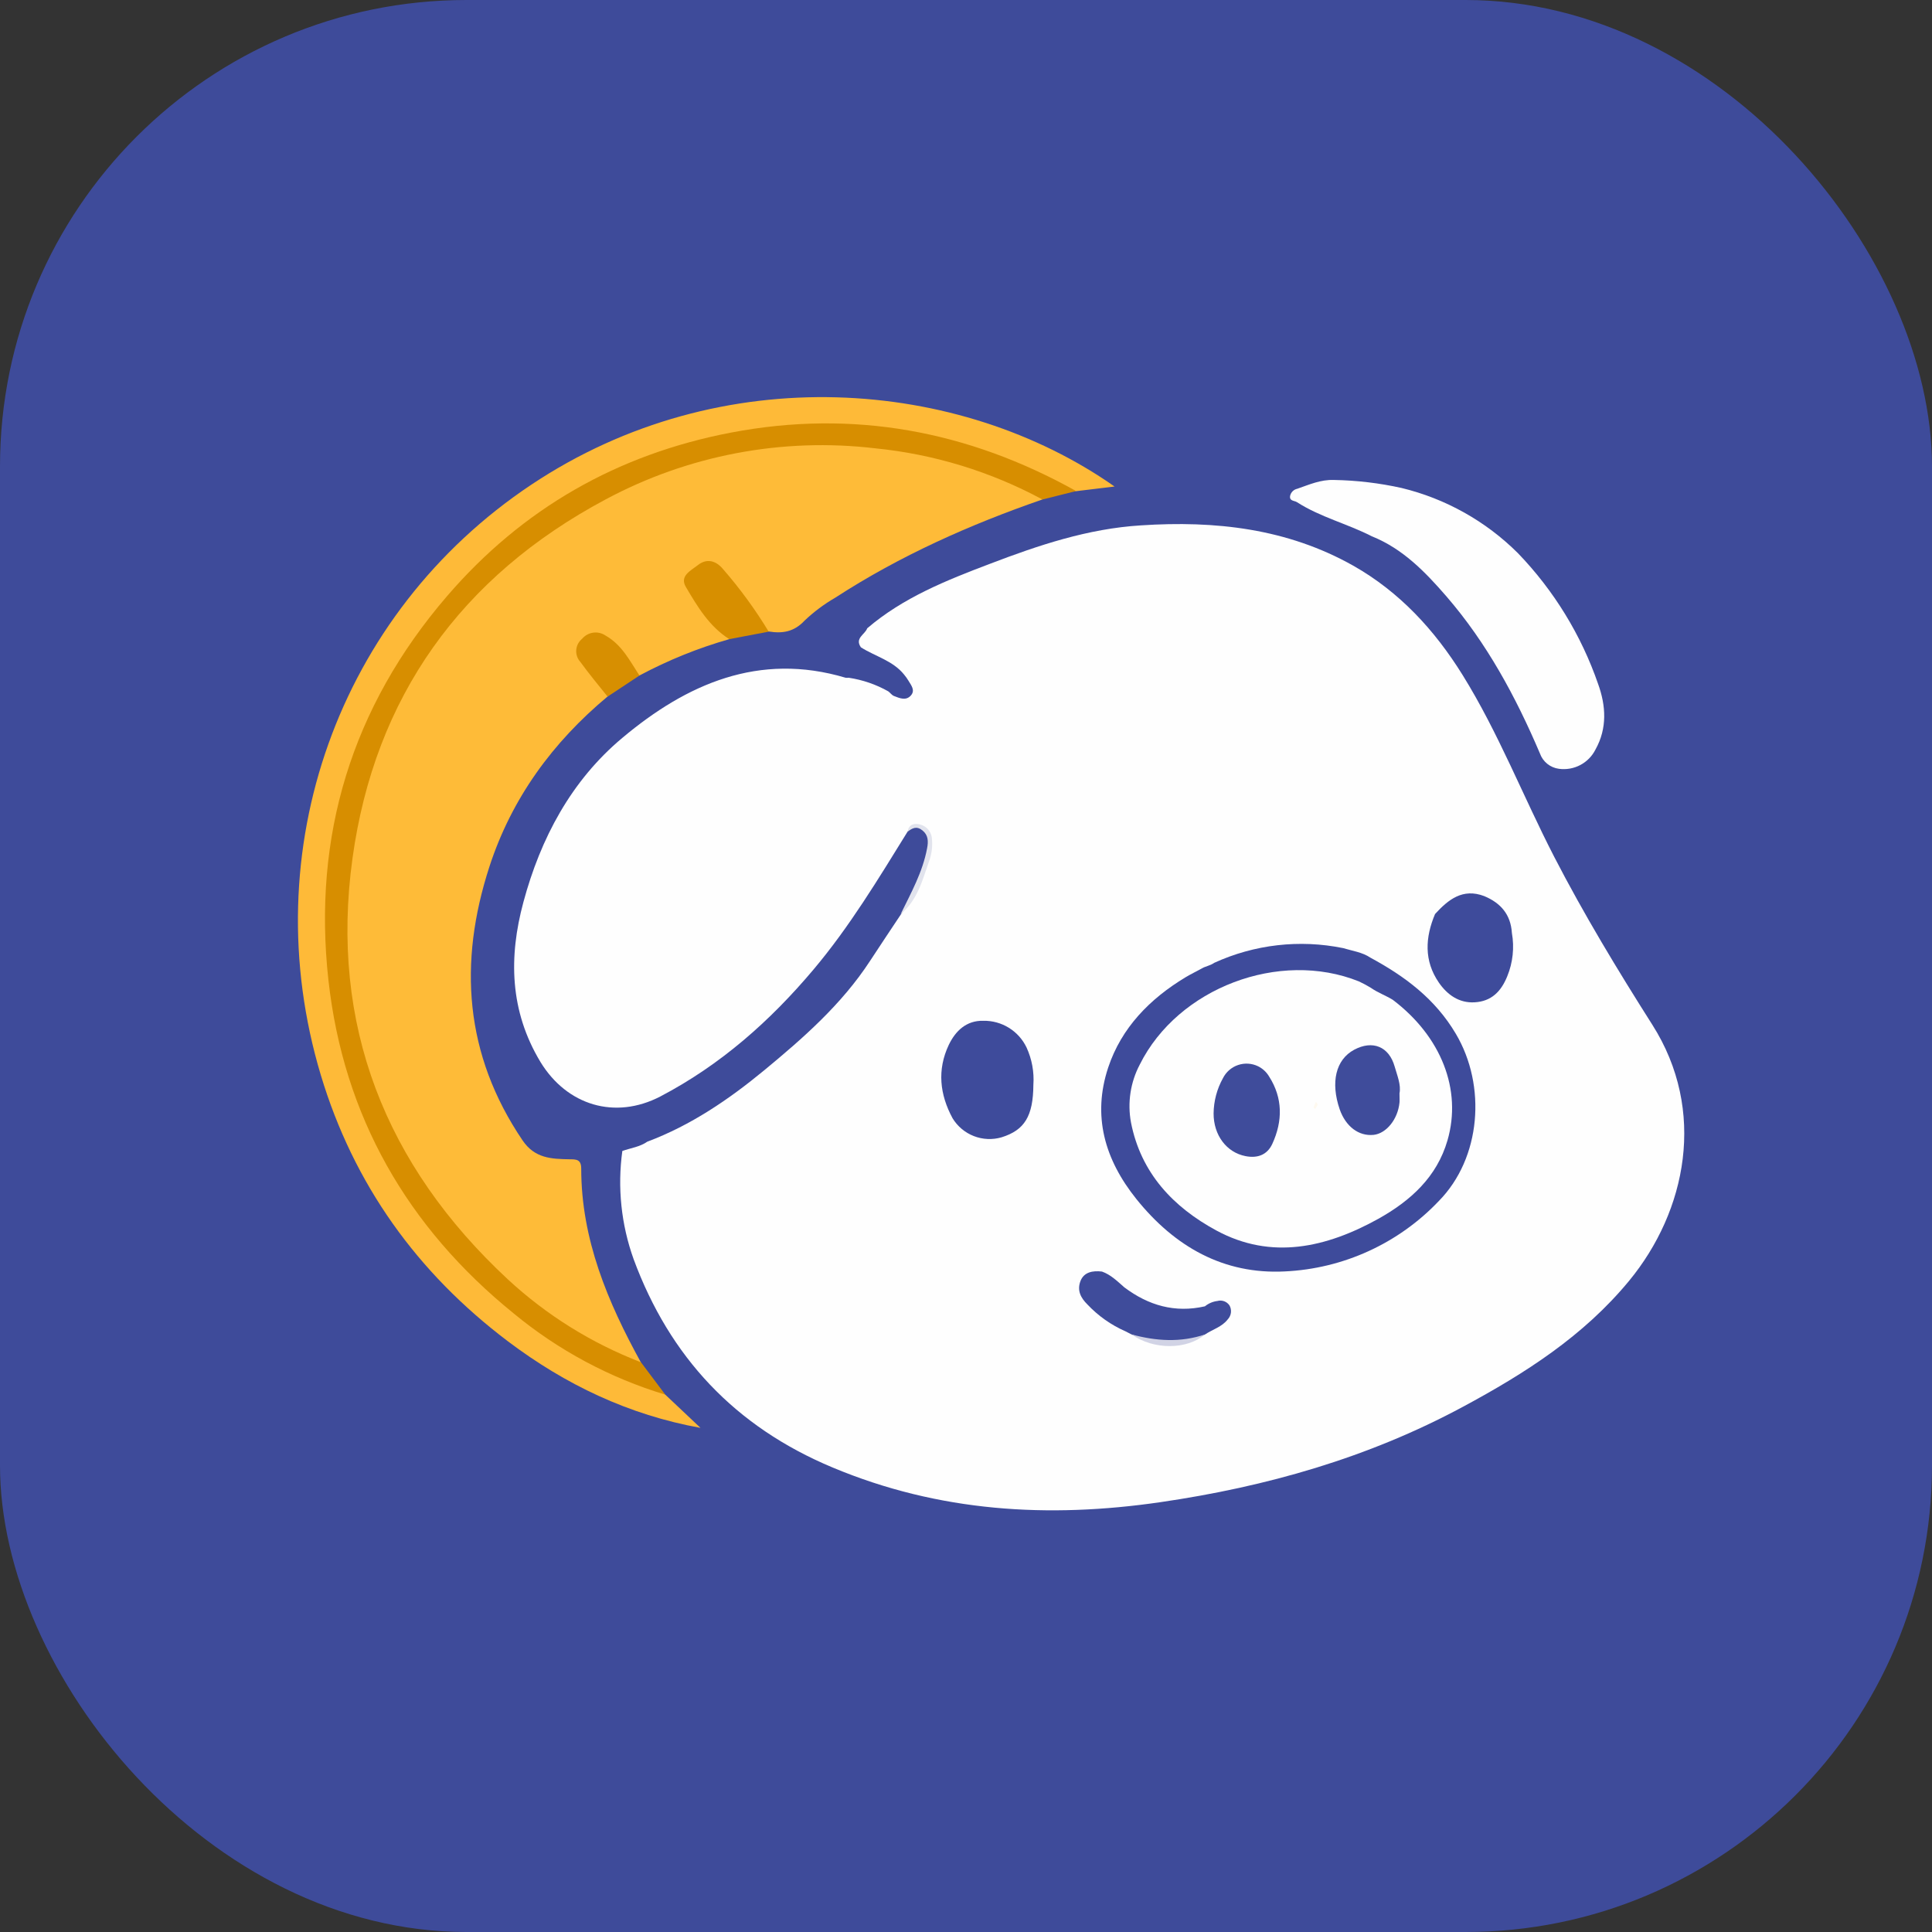
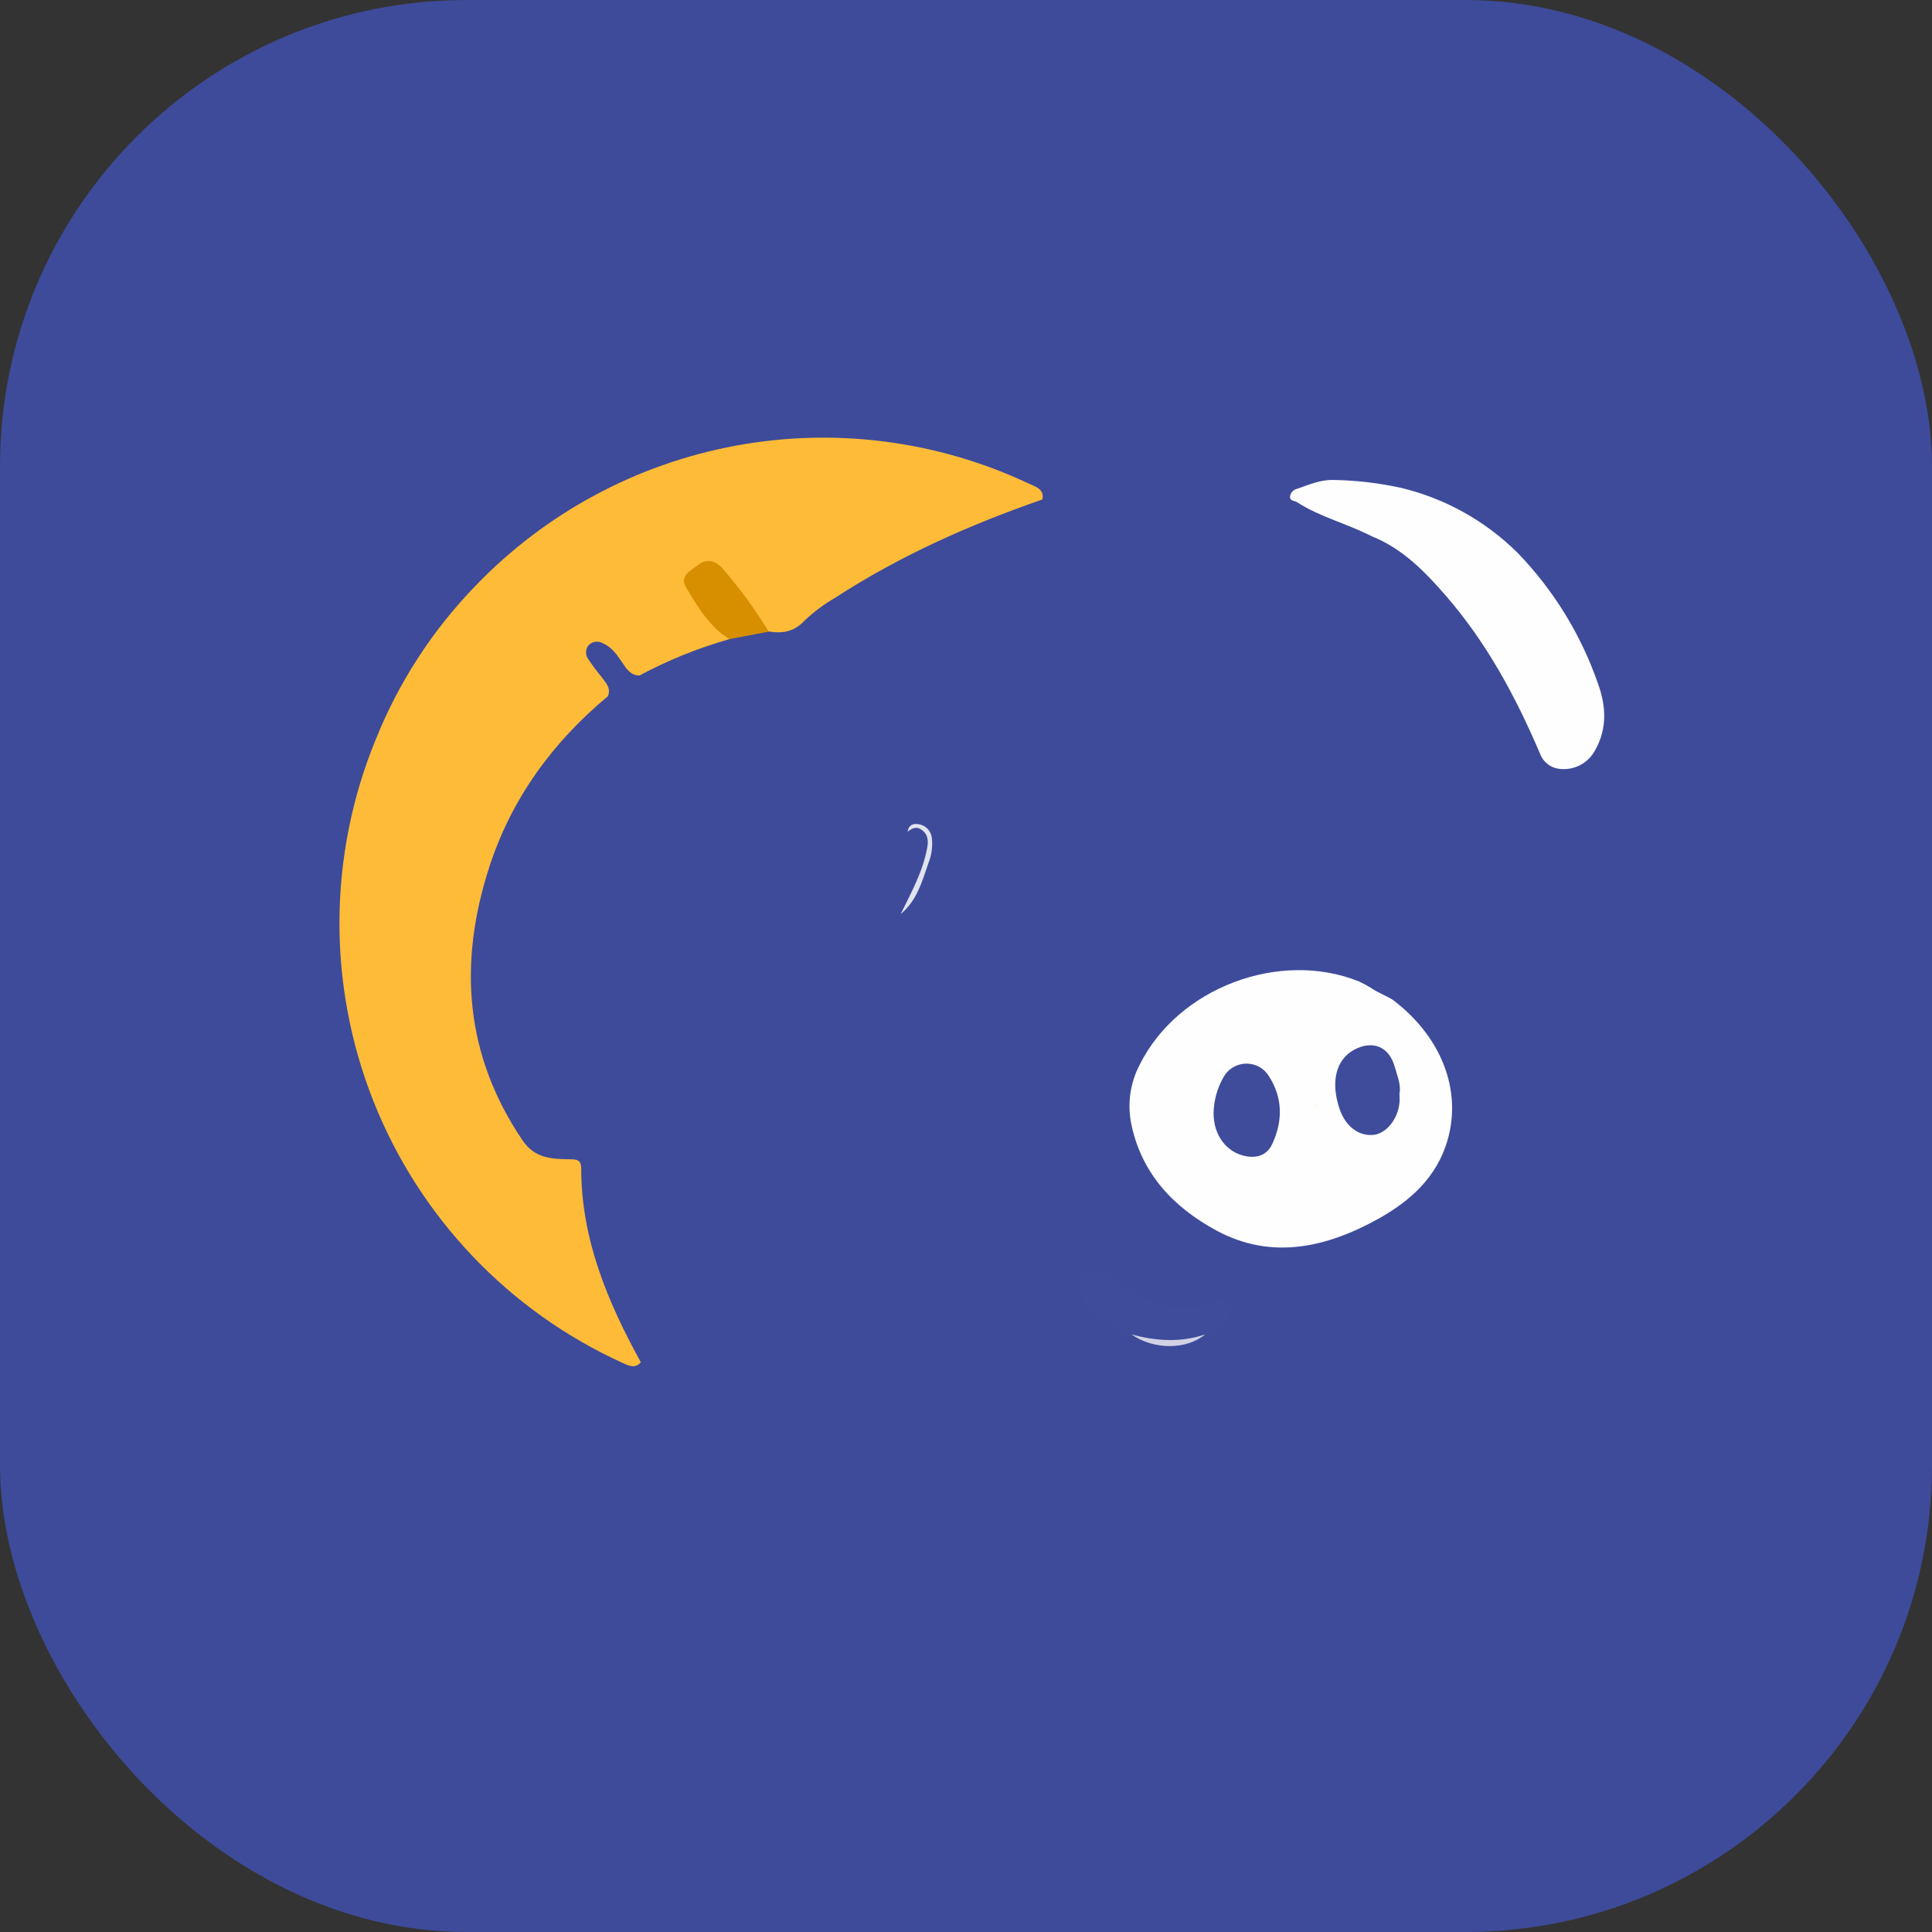
<svg xmlns="http://www.w3.org/2000/svg" width="439" height="439" viewBox="0 0 439 439" fill="none">
  <rect x="0" y="0" width="439" height="439" fill="#333333" stroke="none" />
  <rect width="439" height="439" rx="106" fill="#3E4B9A" />
  <g clip-path="url(#clip0_7689_855)">
-     <path d="M428.517 405.472C427.993 406.714 426.558 407.15 425.209 407.15H27.576C24.938 407.15 22.72 405.788 22.72 403.15V403.15V36.38V36.38C22.72 33.877 24.537 32.37 27.04 32.37V32.37H423.61C428.49 32.37 428.82 32.7 428.96 37.74V397.5C428.96 399.5 428.96 401.5 428.87 403.43C428.91 404.129 428.789 404.827 428.517 405.472V405.472Z" fill="#3E4B9A" />
    <path d="M427.3 407.15C427.36 405.77 427.47 404.37 427.47 402.99V37.72C427.47 31.84 427.84 32.72 422.4 32.72H28.32C26.74 32.72 25.15 32.72 23.49 32.72C23.396 32.825 23.282 32.908 23.153 32.966C23.025 33.023 22.886 33.053 22.745 33.053C22.605 33.053 22.465 33.023 22.337 32.966C22.209 32.908 22.094 32.825 22 32.72C22.19 32.51 21.68 31.96 22.38 32.01H25.17C159.33 32.01 293.497 31.993 427.67 31.96C430.28 31.96 430.84 32.55 430.84 35.13C430.773 157.963 430.773 280.79 430.84 403.61C430.87 406.58 430.25 407.74 427.3 407.15Z" fill="#F9F9FB" />
-     <path d="M206.21 189C199.54 199.77 193.01 210.62 184.85 220.3C175 232 163.71 242 150 249.17C139.79 254.45 128.86 251.23 122.8 241.3C115.8 229.68 115.57 217.44 118.93 204.99C122.83 190.49 129.81 177.35 141.44 167.64C156 155.43 172.46 148.13 192.14 154C192.372 154.03 192.608 154.03 192.84 154C196.003 154.474 199.053 155.521 201.84 157.09C202.3 157.42 202.62 157.95 203.14 158.15C204.41 158.65 205.84 159.27 206.94 158.07C208.04 156.87 207.05 155.74 206.43 154.68C206.133 154.189 205.798 153.721 205.43 153.28C202.89 150.11 198.88 149.16 195.62 147.09C194.16 144.98 196.55 144.2 197.05 142.77C205.22 135.77 215.11 131.84 224.92 128.12C235.97 123.89 247.23 120.12 259.22 119.38C276.13 118.26 292.48 120.08 307.48 128.53C318 134.48 326 143.17 332.34 153.38C340.5 166.52 346.08 180.96 353.14 194.66C359.92 207.8 367.55 220.4 375.45 232.85C387.85 252.37 383.22 275.2 370.17 291.04C359.83 303.58 346.58 312.04 332.45 319.64C310.86 331.27 287.75 337.82 263.69 341.33C238.23 345.04 213.35 343.57 189.16 333.44C166.97 324.16 152.16 308.29 143.98 286.13C141.151 278.258 140.269 269.817 141.41 261.53C143.31 260.86 145.41 260.6 147.08 259.42C156.96 255.72 165.62 249.82 173.62 243.22C182.51 235.88 191.25 228.22 197.68 218.37C200.02 214.8 202.39 211.25 204.76 207.69C208.32 203.27 210.05 198.05 211.37 192.64C211.76 190.93 211.66 189.12 209.78 188.11C208.33 187.32 207.08 187.42 206.21 189Z" fill="#FEFEFE" />
    <path d="M165.72 145.23C158.639 147.25 151.794 150.019 145.3 153.49C143.3 153.49 142.3 151.94 141.36 150.49C140.19 148.77 139.02 147.04 136.99 146.17C136.494 145.879 135.917 145.757 135.345 145.822C134.774 145.887 134.238 146.135 133.82 146.53C133.431 146.957 133.2 147.505 133.166 148.082C133.131 148.658 133.295 149.229 133.63 149.7C134.576 151.147 135.608 152.536 136.72 153.86C137.61 155.13 138.97 156.36 138.1 158.23C125.56 168.67 116.26 181.41 111.21 196.92C104.12 218.75 105.53 239.6 118.73 259.11C121.52 263.24 125.33 263.34 129.38 263.42C130.93 263.42 132.07 263.42 132.07 265.54C132.07 281.59 138.07 295.83 145.61 309.54C144.3 311.08 142.85 310.32 141.49 309.7C115.611 297.942 95.302 276.603 84.838 250.174C74.375 223.744 74.573 194.286 85.39 168C90.592 155.028 98.272 143.195 108 133.16C123.896 116.597 144.591 105.443 167.166 101.271C189.74 97.1 213.055 100.121 233.82 109.91C235.27 110.59 237.31 111.07 236.87 113.49C220.35 119.21 204.48 126.28 189.78 135.82C187.273 137.27 184.944 139.009 182.84 141C180.45 143.57 177.84 144 174.67 143.49C172.67 143.15 171.5 141.67 170.51 140.1C168.51 137.1 166.28 134.37 164.04 131.55C162.69 129.82 161.1 128.8 159.04 130.27C156.98 131.74 157.78 133.44 158.84 135.08C160.44 137.64 162.48 139.85 164.31 142.23C165 143.16 166.08 143.83 165.72 145.23Z" fill="#FEBB38" />
-     <path d="M151.17 316.9L159.17 324.45C142.87 321.51 128.45 314.61 115.44 304.8C94.78 289.2 80.35 269.09 72.89 244.26C57.58 193.26 76.89 139.37 120.69 110.16C164.02 81.25 218.14 85.93 253.26 110.55L244.49 111.61C241.825 111.511 239.213 110.828 236.84 109.61C224.006 103.28 210.072 99.484 195.8 98.43C167.68 96.2 142.34 103.82 120 120.52C97 137.71 82.72 160.82 77.55 189.08C71.38 222.9 79.31 253.33 100.69 280.19C112.227 294.594 127.252 305.812 144.34 312.78C146.777 313.868 149.071 315.251 151.17 316.9Z" fill="#FEBA38" />
-     <path d="M151.17 316.9C138.558 313.091 126.833 306.805 116.68 298.41C92.55 278.85 78.06 253.63 74.63 222.74C71 190 79.92 160.64 101.56 135.48C118.71 115.54 140.35 103.21 166.14 98.29C193.85 93 220 97.9 244.52 111.58L236.88 113.5C225.107 107.148 212.191 103.195 198.88 101.87C177.738 99.37 156.338 103.43 137.58 113.5C104.77 131 85.14 158.36 80.09 195.06C74.89 232.84 87.56 264.82 115.36 290.67C124.162 298.828 134.439 305.232 145.64 309.54C147.473 311.993 149.317 314.447 151.17 316.9Z" fill="#D78E00" />
    <path d="M318.47 110.88C328.469 113.3 337.611 118.42 344.9 125.68C353.074 134.154 359.299 144.31 363.14 155.44C364.9 160.33 365.25 165.44 362.54 170.3C361.786 171.81 360.578 173.045 359.086 173.833C357.593 174.62 355.892 174.92 354.22 174.69C353.249 174.563 352.333 174.17 351.572 173.554C350.811 172.938 350.236 172.123 349.91 171.2C344.43 158.33 337.83 146.1 328.62 135.46C323.83 129.94 318.73 124.67 311.71 121.86C306.16 119.01 300 117.51 294.71 114.11C294.09 113.71 292.98 113.89 293.14 112.71C293.22 112.305 293.417 111.933 293.707 111.639C293.997 111.346 294.366 111.144 294.77 111.06C297.48 110.13 300.05 108.95 303.12 109.06C308.285 109.152 313.427 109.762 318.47 110.88Z" fill="#FEFEFE" />
    <path d="M165.72 145.23C161.15 142.34 158.48 137.83 155.85 133.38C154.38 130.89 156.9 129.71 158.48 128.48C160.59 126.75 162.71 127.42 164.27 129.29C168.14 133.728 171.62 138.493 174.67 143.53L165.72 145.23Z" fill="#D78F00" />
-     <path d="M138.06 158.29C135.95 155.67 133.83 153.09 131.88 150.42C131.557 150.067 131.307 149.654 131.145 149.205C130.982 148.755 130.91 148.278 130.932 147.8C130.954 147.323 131.071 146.854 131.275 146.422C131.479 145.989 131.766 145.601 132.12 145.28L132.29 145.13C132.927 144.381 133.817 143.892 134.791 143.757C135.765 143.623 136.754 143.852 137.57 144.4C141.33 146.52 143.1 150.15 145.3 153.5L138.06 158.29Z" fill="#D78F01" />
    <path d="M206.21 189C206.51 187.35 207.62 187 209.03 187.34C209.715 187.5 210.336 187.86 210.815 188.375C211.294 188.89 211.609 189.536 211.72 190.23C211.972 192.183 211.725 194.169 211 196C209.55 200.23 208.36 204.65 204.66 207.7C207.02 202.86 209.66 198.14 210.66 192.75C210.97 191.17 210.93 189.75 209.6 188.69C208.27 187.63 207.3 188.16 206.21 189Z" fill="#E1E3ED" />
    <path d="M275.88 218.79C285.042 214.598 295.297 213.422 305.17 215.43C307.28 216.07 309.53 216.35 311.42 217.62C319.21 221.84 326.09 226.94 330.8 234.9C337.8 246.71 336.54 263.13 326.94 272.9C317.773 282.547 305.233 288.279 291.94 288.9C278.06 289.61 266.94 283.31 258.22 272.46C251 263.46 248.16 253.54 251.82 242.54C254.82 233.54 261.26 226.96 269.37 222.07C270.56 221.35 271.82 220.76 273.06 220.07C273.9 219.55 275 219.43 275.88 218.79Z" fill="#3E4B9B" />
    <path d="M234.81 246.5C234.76 253.62 232.81 256.8 227.57 258.43C225.498 259.03 223.287 258.93 221.277 258.148C219.267 257.365 217.571 255.943 216.45 254.1C213.54 248.73 212.9 243.1 215.59 237.42C217.11 234.25 219.59 231.85 223.44 231.95C225.487 231.912 227.501 232.464 229.243 233.541C230.984 234.617 232.379 236.172 233.26 238.02C234.479 240.672 235.012 243.588 234.81 246.5Z" fill="#3E4B9B" />
    <path d="M343.54 212C344.128 215.31 343.763 218.719 342.49 221.83C341.08 225.32 338.87 227.53 335.09 227.75C331.53 227.97 328.83 226.01 326.94 223.26C323.54 218.32 323.83 213.02 326.08 207.69C329.08 204.42 332.36 201.75 337.26 203.62C341 205.18 343.28 207.8 343.54 212Z" fill="#3E4B9B" />
    <path d="M257.1 303.21L255.74 302.51C252.48 301.081 249.542 299.01 247.1 296.42C245.57 294.91 244.71 293.25 245.49 291.14C246.27 289.03 248.31 288.68 250.39 288.93C252.39 289.63 253.91 291.15 255.48 292.52C260.96 296.64 266.98 298.38 273.79 296.83C274.597 296.168 275.575 295.748 276.61 295.62C277.117 295.476 277.656 295.495 278.152 295.674C278.647 295.854 279.073 296.185 279.37 296.62C279.652 297.121 279.767 297.699 279.697 298.269C279.626 298.84 279.375 299.373 278.98 299.79C277.66 301.52 275.54 302.06 273.84 303.21C268.24 306.15 262.67 305.69 257.1 303.21Z" fill="#3F4C9B" />
    <path d="M257.1 303.21C262.68 304.73 268.25 305.1 273.84 303.21C269.62 306.75 262.12 306.75 257.1 303.21Z" fill="#D1D3E5" />
    <path d="M316.47 227.18C327.47 235.5 332.24 247.61 328.91 259.11C326.49 267.47 320.5 272.85 313.22 276.93C301.41 283.48 288.91 286.37 276.39 279.6C266.64 274.32 259.25 266.6 256.99 255.06C256.153 250.57 256.858 245.929 258.99 241.89C267.66 224.49 290.7 215.74 308.78 223C309.725 223.44 310.643 223.934 311.53 224.48C313.05 225.55 314.86 226.19 316.47 227.18Z" fill="#FEFEFE" />
    <path d="M275.76 253C275.791 250.199 276.52 247.449 277.88 245C278.587 243.585 279.824 242.506 281.322 241.999C282.821 241.491 284.459 241.596 285.88 242.29C286.922 242.808 287.79 243.617 288.38 244.62C291.5 249.51 291.48 254.73 289.11 259.9C287.95 262.43 285.72 263.24 283.01 262.7C278.69 261.86 275.75 257.93 275.76 253Z" fill="#3F4C9B" />
    <path d="M318 248.44C318 249.37 318.05 249.96 318 250.55C317.61 254.36 315 257.55 312.13 257.87C308.75 258.22 305.79 255.98 304.42 252.09C302.3 245.92 303.52 240.77 307.7 238.53C311.88 236.29 315.61 237.79 316.9 242.34C317.48 244.39 318.39 246.5 318 248.44Z" fill="#3F4C9B" />
    <path d="M299 250.4C299.23 250.68 299.47 250.87 299.44 250.95C299.259 251.315 299.055 251.669 298.83 252.01C298.71 251.86 298.48 251.69 298.5 251.6C298.642 251.19 298.809 250.789 299 250.4Z" fill="#FEF9EF" />
  </g>
  <defs>
    <clipPath id="clip0_7689_855">
      <rect x="35" y="42" width="386.87" height="355.13" rx="54" fill="white" />
    </clipPath>
  </defs>
</svg>